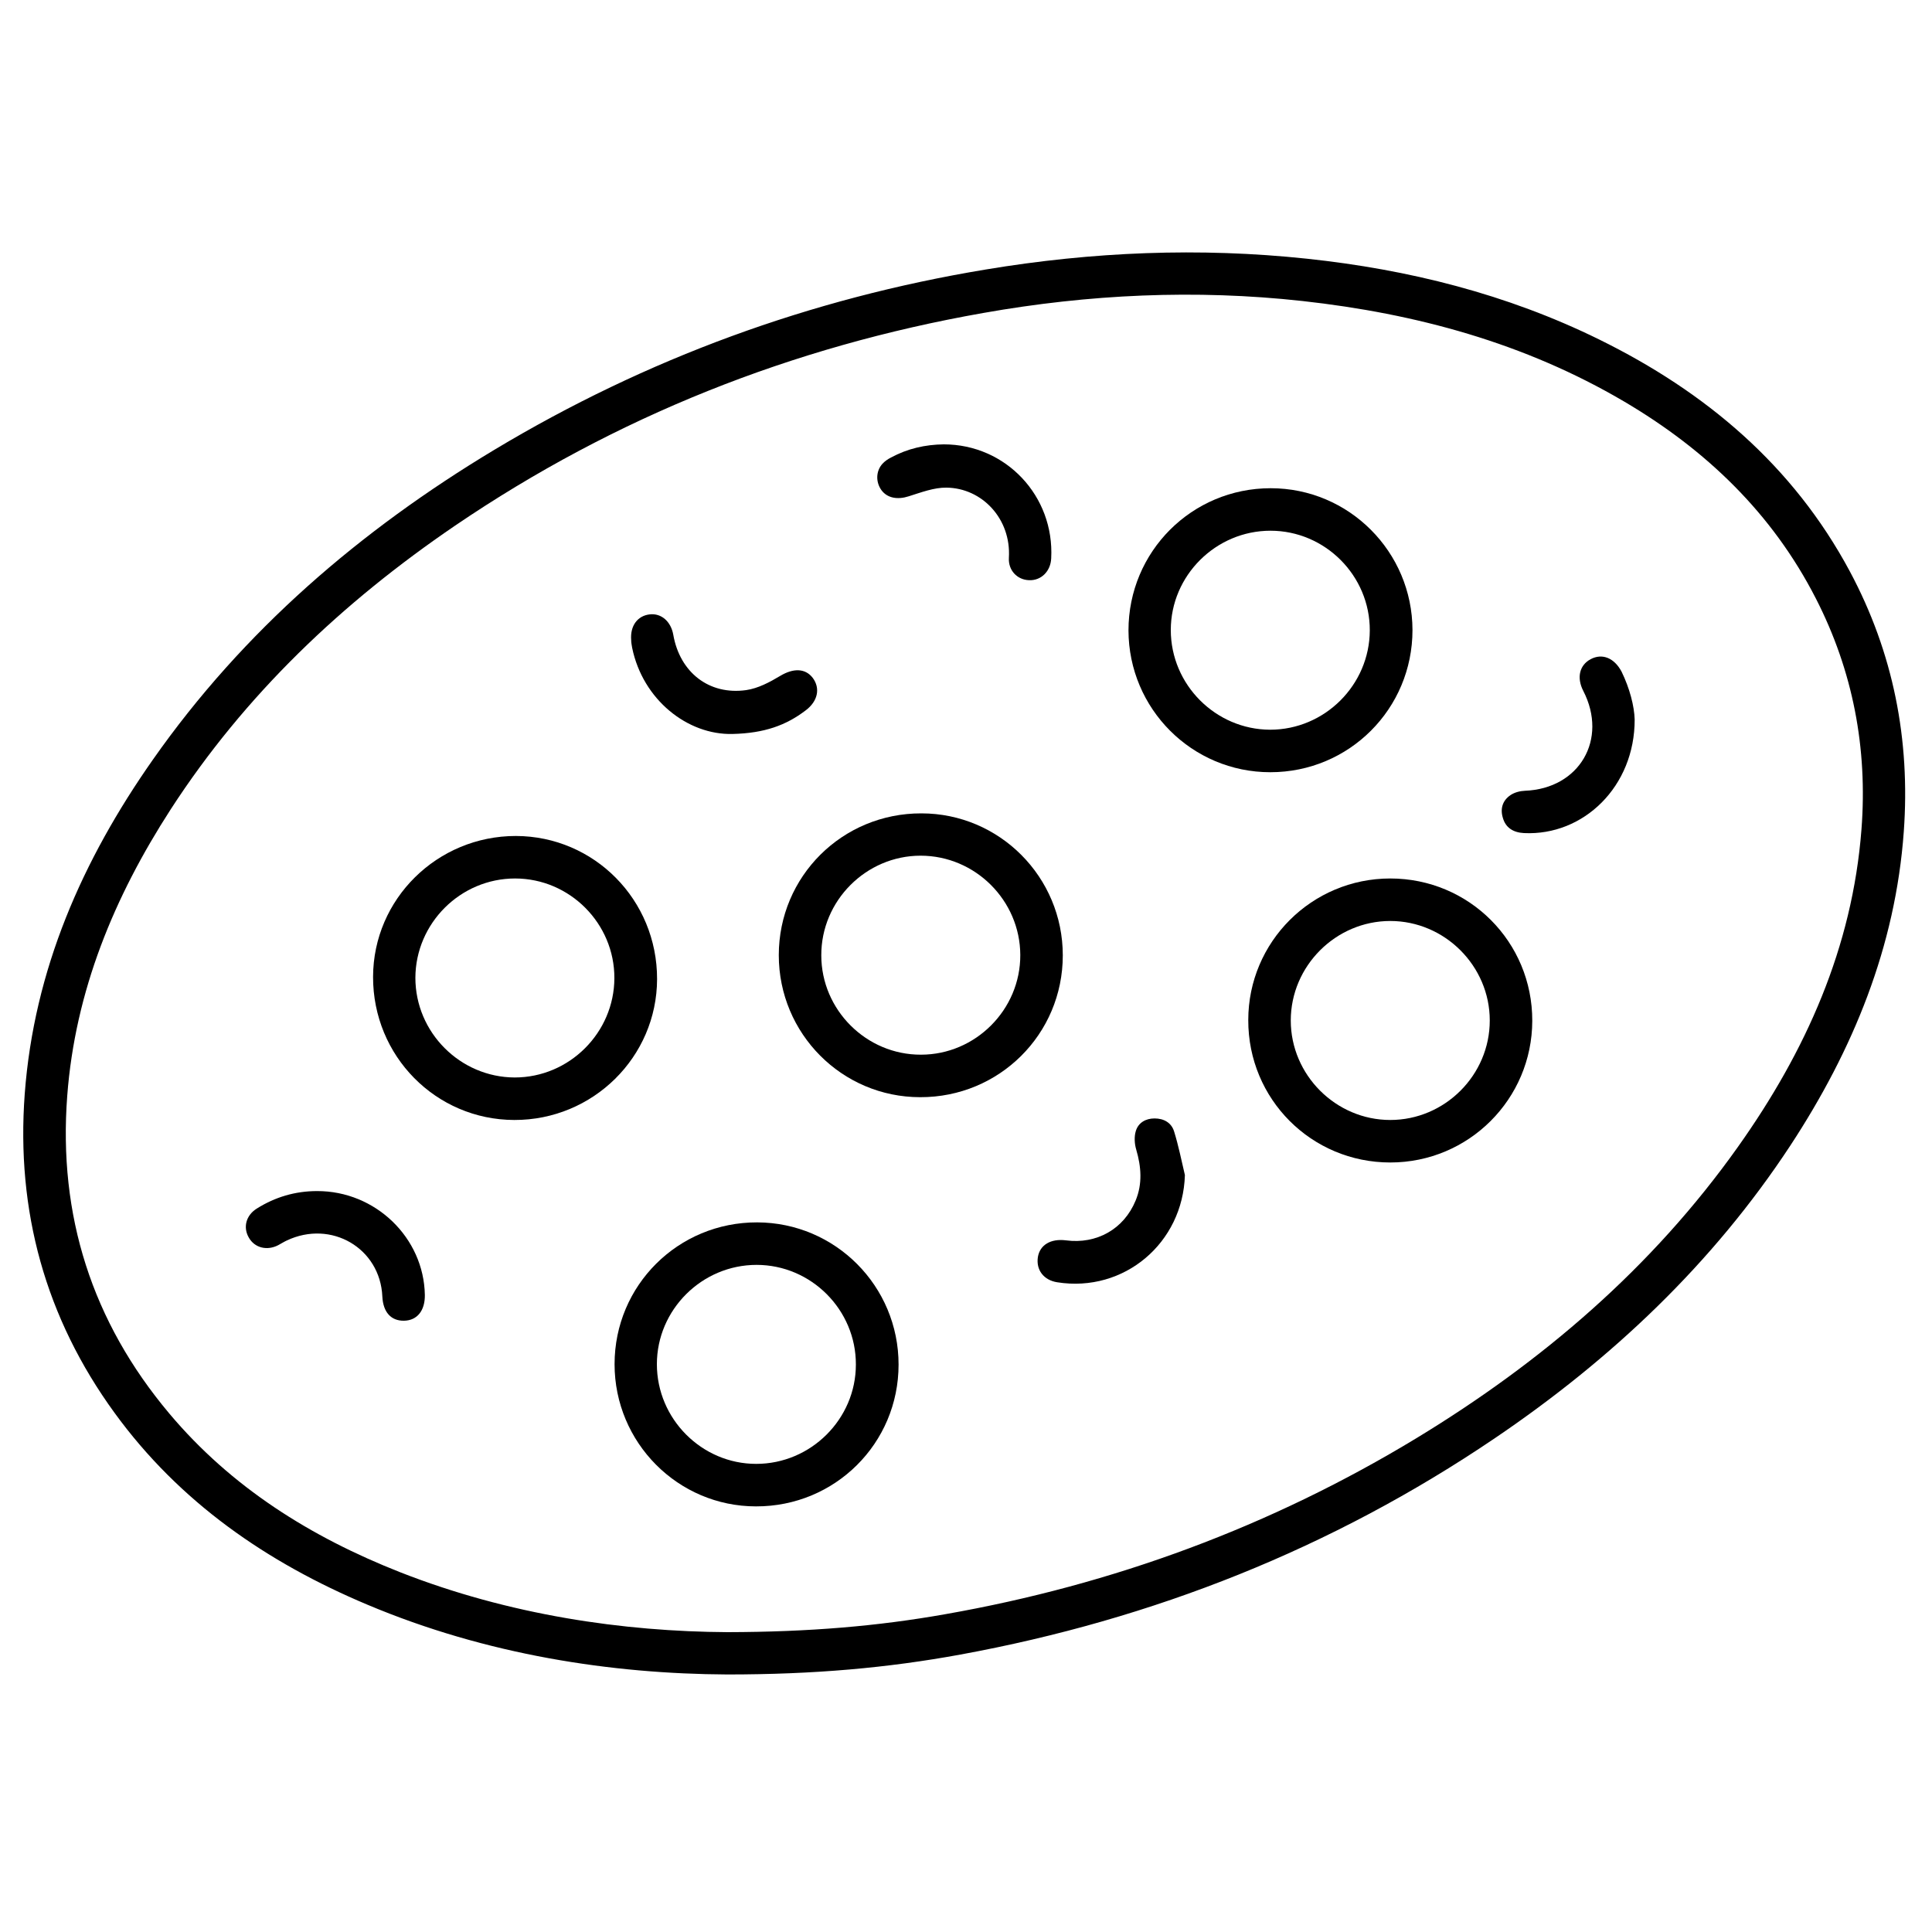
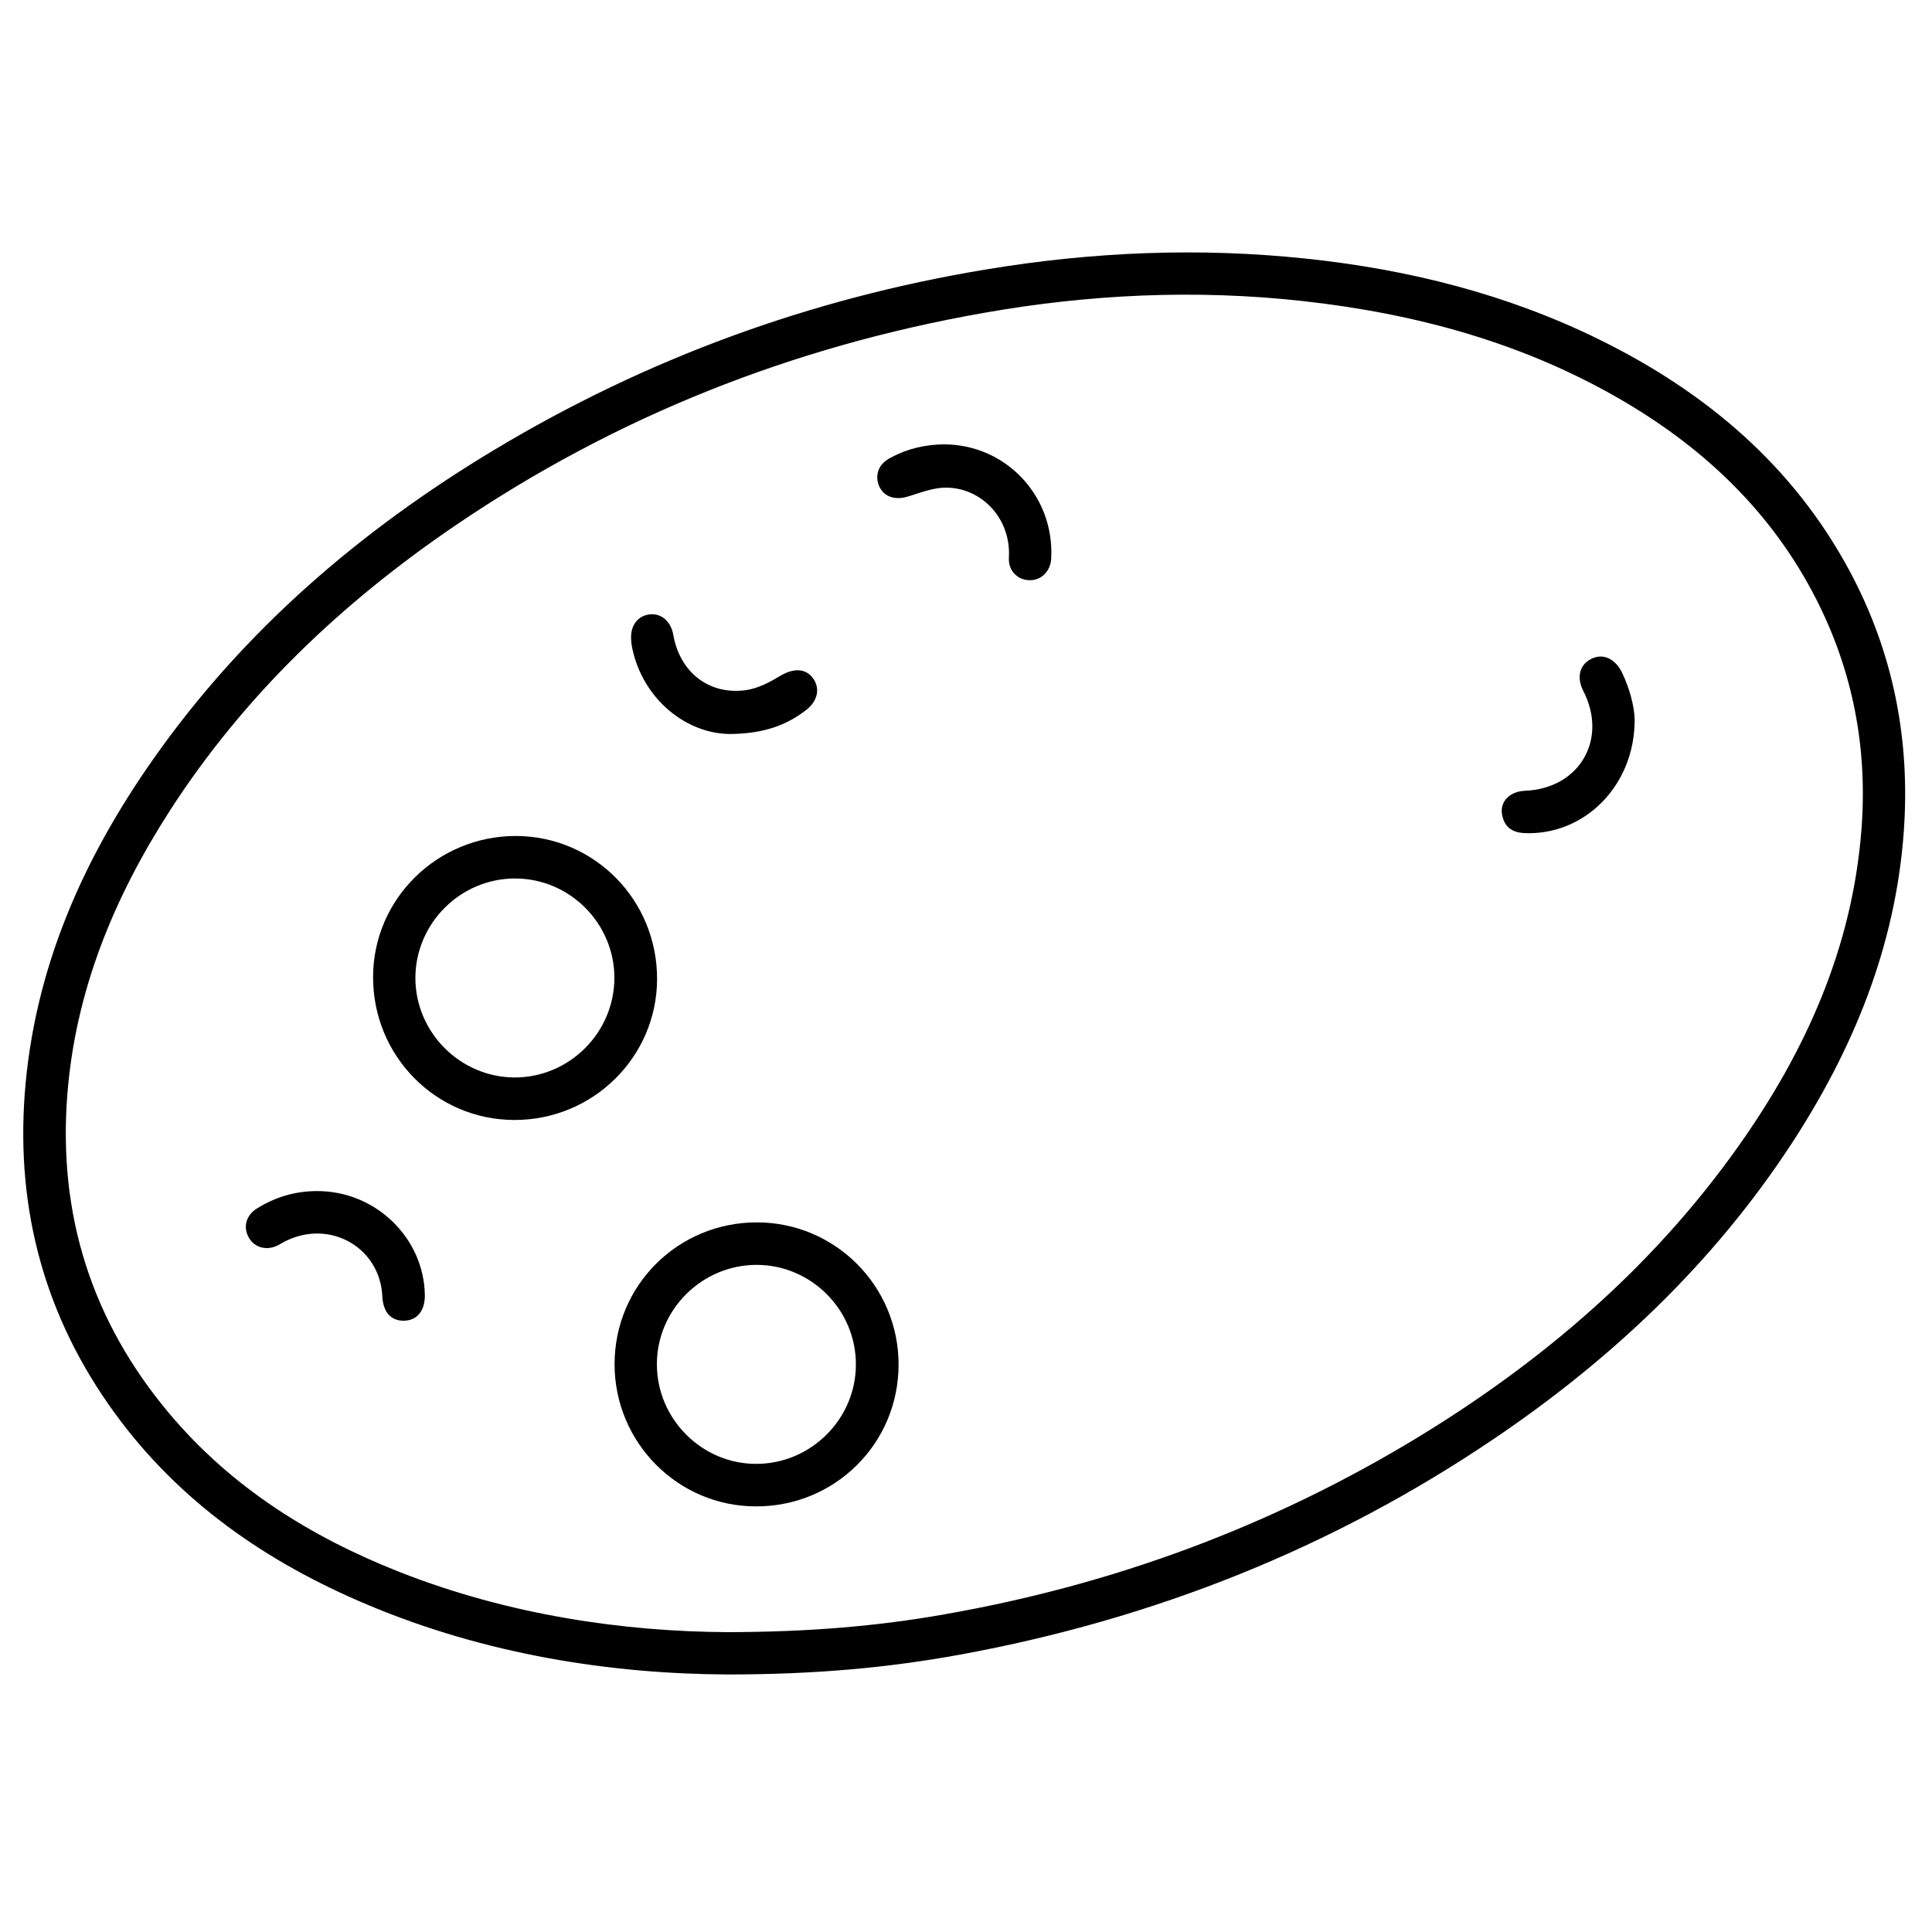
<svg xmlns="http://www.w3.org/2000/svg" version="1.1" id="Ebene_1" x="0px" y="0px" viewBox="0 0 1000 1000" enable-background="new 0 0 1000 1000" xml:space="preserve">
  <g>
    <g id="Herzhaftes__x26__Snacks_00000037663201343880979030000005161873859256218046_">
      <g>
        <g>
          <path d="M376.4,866.7c-59.7-0.3-124.5-10.1-186.2-36.1c-52.1-21.9-97.3-53.1-130.9-99.3c-35.8-49.2-51-104.5-46.5-165.1      c4.8-64.3,29.8-121,66.4-173.1c46.8-66.7,107.3-118.6,176.7-160.3c78.8-47.3,163.6-78.3,254.3-93.3      c55.2-9.2,110.6-11.5,166.2-5.6c52.7,5.6,103.5,18.3,151.3,41.8c55.1,27.1,100.4,65.2,129.8,120.1      c22.5,42.1,31.3,87.1,27.9,134.6c-4.3,59.7-26.3,113.1-58.7,162.5c-40.3,61.3-92.7,110.7-153.1,151.6      c-84.2,57-176.7,93.6-276.5,111.9C459.4,863.3,421.5,866.7,376.4,866.7z M376.6,844.8c42.4-0.1,77.7-3.1,112.7-9.3      c87-15.3,168.5-45.4,244-91.2c65-39.5,121.9-88.2,166.2-150.6c35.1-49.4,59.3-103.2,64-164.5c3.2-41.9-4.4-81.9-23.6-119.4      c-22.6-44.2-57-77.1-99.3-102c-51.5-30.3-107.7-45.5-166.5-52c-55.3-6.1-110.5-3.5-165.2,6.2c-98.8,17.4-190.3,53.6-273.4,110.1      C177.2,311.8,126.8,359.5,88.3,419c-29.2,45.2-49.4,93.9-53.5,148.2C30.1,629.1,47.6,684,87.6,731.6      c32.2,38.3,73.2,63.9,119.3,82.1C263.6,836,322.8,844.5,376.6,844.8z" />
        </g>
        <g>
-           <path d="M731.1,326.1c0,40.8-32.8,73.6-73.6,73.6c-40.5,0-73.3-32.8-73.4-73.4c0-40.8,32.8-73.6,73.6-73.6      C698.2,252.7,731,285.6,731.1,326.1z M657.6,274.7c-28.3,0-51.6,23.2-51.6,51.4c0,28.3,23.2,51.5,51.4,51.6      c28.3,0,51.5-23.2,51.6-51.4C709.1,298,685.9,274.7,657.6,274.7z" />
-         </g>
+           </g>
        <g>
-           <path d="M550.1,494.5c0,40.8-32.9,73.5-73.8,73.4c-40.5,0-73.2-32.9-73.2-73.5c0-40.8,32.9-73.5,73.8-73.4      C517.3,421,550.1,453.9,550.1,494.5z M476.5,442.9c-28.2,0-51.5,23.3-51.4,51.6c0,28.2,23.3,51.5,51.6,51.4      c28.2,0,51.5-23.3,51.4-51.6C528,466.1,504.8,442.9,476.5,442.9z" />
-         </g>
+           </g>
        <g>
          <path d="M266.2,579.7c-40.6-0.1-73.2-33.1-73.1-74.1c0.1-40.3,33.2-72.9,73.9-72.9c40.6,0.1,73.2,33.1,73.1,74.1      C340,547.1,306.9,579.8,266.2,579.7z M266.6,454.7c-28.3,0-51.5,23.2-51.6,51.4c0,28.3,23.2,51.5,51.4,51.6      c28.3,0,51.5-23.2,51.6-51.4C318.1,478,294.9,454.7,266.6,454.7z" />
        </g>
        <g>
-           <path d="M719.6,601.7c-40.8,0-73.6-32.8-73.5-73.7c0-40.5,32.9-73.3,73.5-73.3c40.8,0,73.6,32.8,73.5,73.7      C793,568.9,760.2,601.7,719.6,601.7z M771.1,528.2c0-28.2-23.3-51.5-51.5-51.5s-51.5,23.3-51.5,51.5s23.3,51.5,51.5,51.5      S771.1,556.5,771.1,528.2z" />
-         </g>
+           </g>
        <g>
          <path d="M465.1,706.3c0,40.8-32.9,73.5-73.8,73.4c-40.4,0-73.2-33-73.2-73.6c0-40.8,32.9-73.5,73.8-73.4      C432.4,632.8,465.1,665.7,465.1,706.3z M391.6,654.7c-28.3,0-51.6,23.2-51.6,51.4c0,28.3,23.2,51.6,51.4,51.6      c28.3,0,51.6-23.2,51.6-51.4C443.1,678,419.9,654.7,391.6,654.7z" />
        </g>
        <g>
          <path d="M846.1,372.4c0.1,34.6-26.4,60.3-57.3,58.8c-5.7-0.3-9.5-2.9-10.9-7.8c-1.5-4.8-0.2-9.1,4-11.9c2.1-1.4,4.9-2.1,7.4-2.2      c28.2-1.1,43.1-26.6,30.2-51.7c-3.5-6.8-2-13.3,3.8-16.4c6-3.2,12.2-0.7,16,6.4C843.6,356.4,845.9,365.6,846.1,372.4z" />
        </g>
        <g>
          <path d="M488.5,230c32.1,0,57.3,26.7,55.6,59c-0.3,6.7-5.2,11.6-11.5,11.3c-6.1-0.2-10.8-5.1-10.4-11.6      c1.2-20.2-13.9-36.1-32.3-36.3c-6.5-0.1-13.2,2.5-19.6,4.5c-5.6,1.8-10.9,1-14-3.1c-3.1-4.2-3-10,0.5-13.8      c1.2-1.3,2.8-2.4,4.4-3.2C469.7,232.2,478.9,230.1,488.5,230z" />
        </g>
        <g>
          <path d="M379.2,379.9c-23.4,0.6-46.5-17.8-52-44.6c-0.2-1.3-0.5-2.6-0.5-4c-0.6-7.4,3.3-12.6,9.6-13.3c6-0.7,11,3.7,12.2,10.6      c3.4,19.4,18.5,31.3,37.7,28.6c6.2-0.9,12.2-4.1,17.7-7.4c6.7-4,12.9-4,16.8,1.1c4,5.4,2.6,12.1-3.7,16.8      C406.9,375.4,395.7,379.5,379.2,379.9z" />
        </g>
        <g>
-           <path d="M613.3,608.2c-1,35.2-31.5,61-66.1,55.5c-7-1.1-11-6.4-10-13c1-6.3,6.6-9.7,14.5-8.7c15.9,2.1,30-5.8,36.1-20.6      c3.6-8.7,2.9-17.5,0.3-26.4c-0.9-3-1.1-6.7-0.2-9.6c1.3-4.3,5.1-6.5,9.7-6.5c4.8,0,8.7,2.2,10.1,6.7      C610,593,611.5,600.6,613.3,608.2z" />
-         </g>
+           </g>
        <g>
          <path d="M164.1,616.5c30.2-0.1,55.3,24.1,55.8,53.8c0.1,8.1-4,13.2-10.8,13.3c-6.7,0.1-10.8-4.4-11.2-12.5      c-1.1-25.1-26.5-39.9-49.5-29c-1.5,0.7-2.9,1.6-4.4,2.4c-5.8,3-12.2,1.4-15.2-3.9c-3.1-5.3-1.5-11.6,4.2-15.1      C142.4,619.6,152.8,616.5,164.1,616.5z" />
        </g>
      </g>
    </g>
  </g>
</svg>